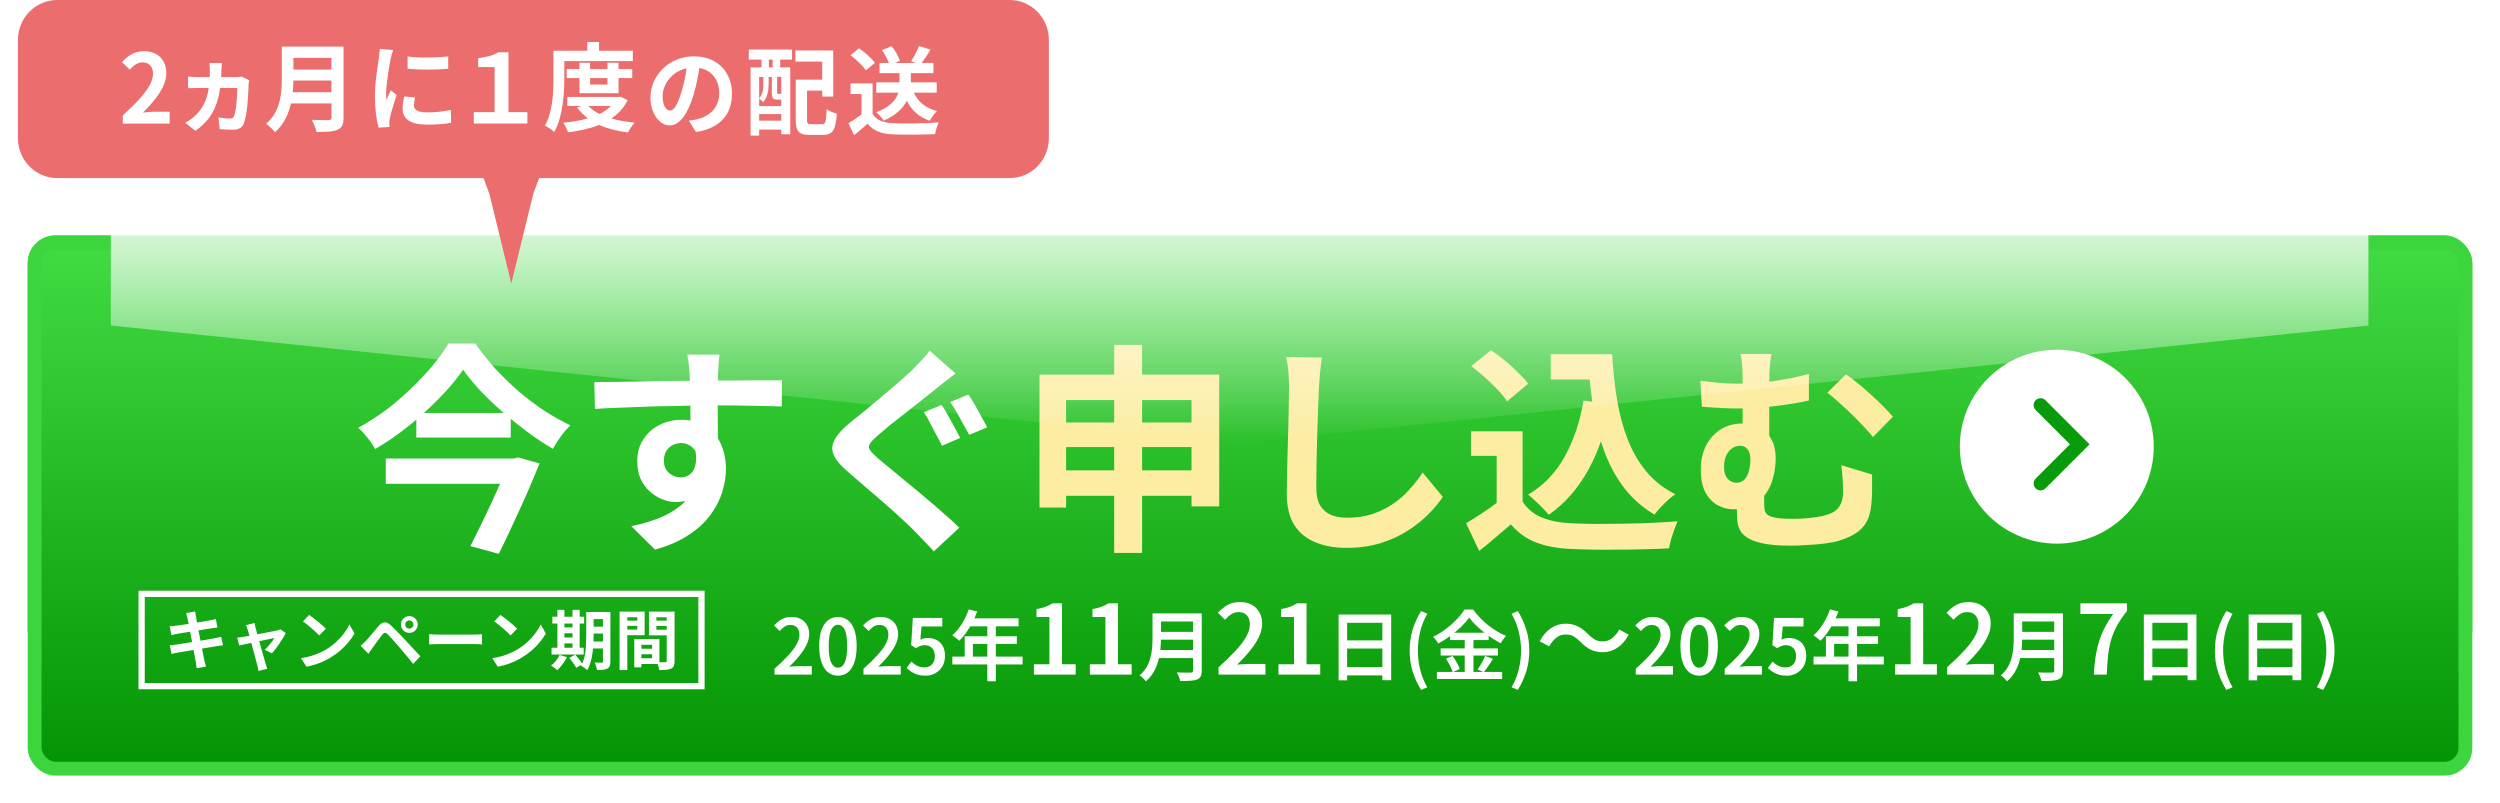
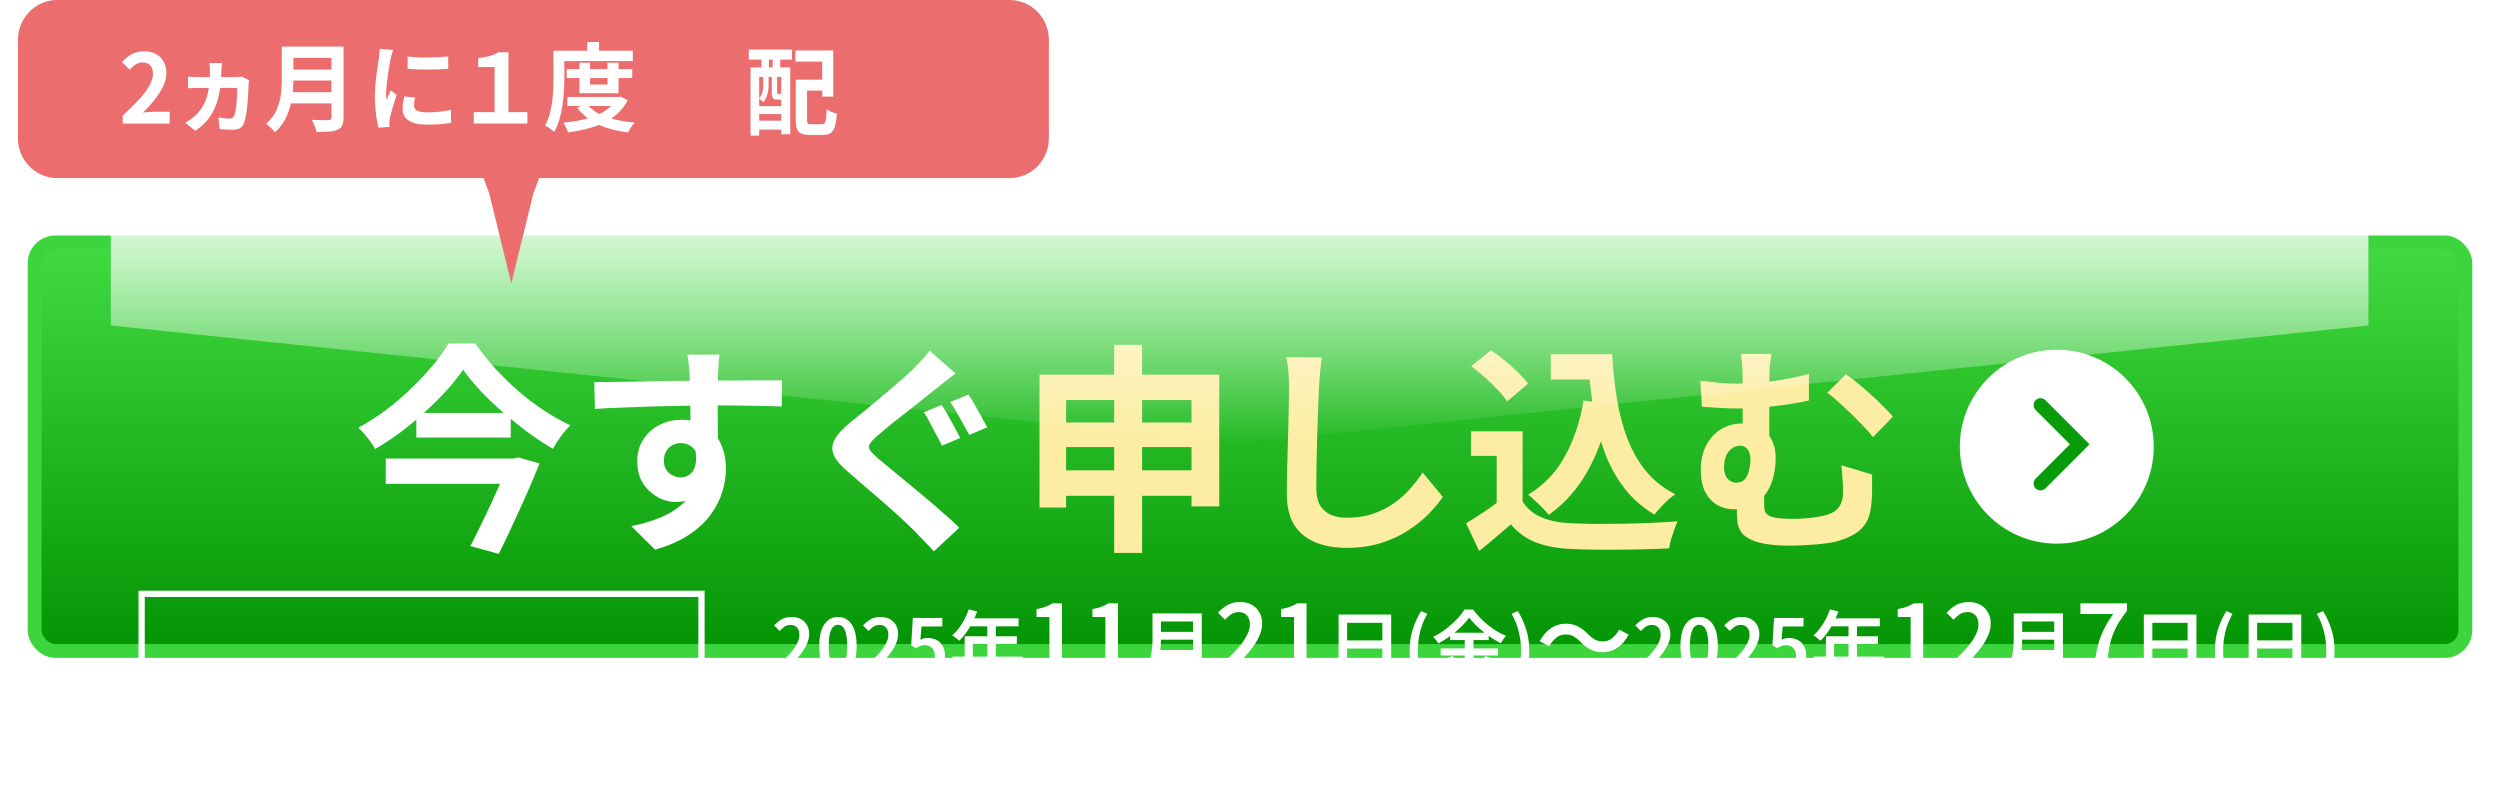
<svg xmlns="http://www.w3.org/2000/svg" width="361" height="116" viewBox="0 0 361 116" fill="none">
  <g filter="url(#filter0_d_6_31724)">
    <rect x="5" y="31" width="351" height="59" rx="3" fill="url(#paint0_linear_6_31724)" stroke="#3DD53D" stroke-width="2" />
-     <rect x="5" y="31" width="351" height="76" rx="3" fill="url(#paint1_linear_6_31724)" stroke="#3DD53D" stroke-width="2" />
    <path d="M66.872 49.384C66.211 50.344 65.421 51.336 64.504 52.36C63.587 53.363 62.573 54.376 61.464 55.4C60.376 56.403 59.213 57.373 57.976 58.312C56.76 59.229 55.491 60.072 54.168 60.84C54.019 60.541 53.805 60.2 53.528 59.816C53.251 59.432 52.952 59.059 52.632 58.696C52.333 58.333 52.035 58.024 51.736 57.768C53.101 57.021 54.435 56.168 55.736 55.208C57.037 54.227 58.253 53.181 59.384 52.072C60.536 50.963 61.571 49.864 62.488 48.776C63.405 47.667 64.163 46.611 64.76 45.608H68.632C69.507 46.845 70.467 48.051 71.512 49.224C72.579 50.376 73.699 51.464 74.872 52.488C76.067 53.512 77.293 54.44 78.552 55.272C79.832 56.104 81.101 56.819 82.36 57.416C81.869 57.885 81.411 58.419 80.984 59.016C80.557 59.613 80.173 60.211 79.832 60.808C78.595 60.083 77.357 59.261 76.12 58.344C74.904 57.427 73.709 56.467 72.536 55.464C71.384 54.44 70.317 53.416 69.336 52.392C68.376 51.347 67.555 50.344 66.872 49.384ZM60.12 55.624H73.752V59.176H60.12V55.624ZM55.704 62.216H74.232V65.864H55.704V62.216ZM73.592 62.216H74.168L74.84 62.056L77.912 62.92C77.379 64.243 76.781 65.661 76.12 67.176C75.459 68.669 74.776 70.173 74.072 71.688C73.389 73.181 72.707 74.611 72.024 75.976L67.928 74.856C68.44 73.853 68.963 72.797 69.496 71.688C70.051 70.557 70.584 69.437 71.096 68.328C71.608 67.219 72.077 66.173 72.504 65.192C72.952 64.211 73.315 63.368 73.592 62.664V62.216ZM103.896 47.208C103.875 47.379 103.843 47.656 103.8 48.04C103.779 48.403 103.757 48.776 103.736 49.16C103.715 49.523 103.693 49.789 103.672 49.96C103.651 50.387 103.64 50.963 103.64 51.688C103.64 52.392 103.64 53.181 103.64 54.056C103.64 54.931 103.64 55.816 103.64 56.712C103.661 57.587 103.672 58.419 103.672 59.208C103.693 59.976 103.704 60.616 103.704 61.128L99.704 59.784C99.704 59.379 99.704 58.845 99.704 58.184C99.704 57.501 99.704 56.765 99.704 55.976C99.704 55.165 99.693 54.365 99.672 53.576C99.672 52.787 99.661 52.072 99.64 51.432C99.619 50.792 99.597 50.312 99.576 49.992C99.533 49.331 99.48 48.755 99.416 48.264C99.352 47.752 99.299 47.4 99.256 47.208H103.896ZM85.816 51.176C86.755 51.176 87.821 51.165 89.016 51.144C90.211 51.123 91.459 51.101 92.76 51.08C94.061 51.059 95.341 51.037 96.6 51.016C97.859 50.995 99.043 50.984 100.152 50.984C101.261 50.963 102.221 50.952 103.032 50.952C103.843 50.952 104.728 50.952 105.688 50.952C106.648 50.931 107.597 50.92 108.536 50.92C109.475 50.92 110.328 50.92 111.096 50.92C111.885 50.92 112.493 50.92 112.92 50.92L112.888 54.696C111.885 54.653 110.563 54.621 108.92 54.6C107.277 54.557 105.272 54.536 102.904 54.536C101.453 54.536 99.981 54.557 98.488 54.6C96.995 54.621 95.512 54.653 94.04 54.696C92.568 54.739 91.149 54.792 89.784 54.856C88.419 54.899 87.128 54.963 85.912 55.048L85.816 51.176ZM103.128 60.648C103.128 62.397 102.915 63.848 102.488 65C102.083 66.152 101.464 67.027 100.632 67.624C99.8 68.2 98.765 68.488 97.528 68.488C96.931 68.488 96.301 68.36 95.64 68.104C95 67.848 94.403 67.475 93.848 66.984C93.293 66.493 92.845 65.885 92.504 65.16C92.184 64.435 92.024 63.581 92.024 62.6C92.024 61.384 92.312 60.339 92.888 59.464C93.464 58.568 94.232 57.875 95.192 57.384C96.173 56.872 97.251 56.616 98.424 56.616C99.832 56.616 101.005 56.936 101.944 57.576C102.904 58.195 103.619 59.037 104.088 60.104C104.579 61.171 104.824 62.376 104.824 63.72C104.824 64.765 104.653 65.853 104.312 66.984C103.971 68.115 103.405 69.224 102.616 70.312C101.848 71.379 100.803 72.349 99.48 73.224C98.179 74.099 96.547 74.813 94.584 75.368L91.16 71.976C92.525 71.699 93.795 71.336 94.968 70.888C96.141 70.44 97.165 69.875 98.04 69.192C98.936 68.509 99.629 67.667 100.12 66.664C100.632 65.661 100.888 64.456 100.888 63.048C100.888 62.024 100.632 61.256 100.12 60.744C99.629 60.232 99.032 59.976 98.328 59.976C97.923 59.976 97.528 60.072 97.144 60.264C96.76 60.456 96.451 60.744 96.216 61.128C95.981 61.512 95.864 61.981 95.864 62.536C95.864 63.261 96.109 63.848 96.6 64.296C97.112 64.723 97.688 64.936 98.328 64.936C98.84 64.936 99.288 64.776 99.672 64.456C100.077 64.136 100.344 63.603 100.472 62.856C100.6 62.109 100.493 61.107 100.152 59.848L103.128 60.648ZM135.96 54.472C136.259 54.877 136.568 55.379 136.888 55.976C137.229 56.573 137.56 57.171 137.88 57.768C138.2 58.365 138.456 58.856 138.648 59.24L136.024 60.36C135.811 59.912 135.544 59.4 135.224 58.824C134.925 58.227 134.616 57.64 134.296 57.064C133.997 56.467 133.699 55.955 133.4 55.528L135.96 54.472ZM139.832 52.968C140.109 53.352 140.419 53.843 140.76 54.44C141.101 55.037 141.432 55.635 141.752 56.232C142.072 56.808 142.339 57.299 142.552 57.704L139.96 58.792C139.704 58.344 139.416 57.832 139.096 57.256C138.797 56.68 138.477 56.104 138.136 55.528C137.816 54.952 137.507 54.461 137.208 54.056L139.832 52.968ZM137.976 49.928C137.485 50.291 136.984 50.675 136.472 51.08C135.981 51.464 135.544 51.816 135.16 52.136C134.648 52.541 134.019 53.043 133.272 53.64C132.547 54.216 131.779 54.824 130.968 55.464C130.157 56.083 129.379 56.691 128.632 57.288C127.907 57.885 127.277 58.419 126.744 58.888C126.168 59.379 125.784 59.784 125.592 60.104C125.421 60.403 125.432 60.701 125.624 61C125.837 61.299 126.232 61.704 126.808 62.216C127.299 62.621 127.907 63.123 128.632 63.72C129.357 64.317 130.157 64.979 131.032 65.704C131.907 66.408 132.792 67.144 133.688 67.912C134.584 68.659 135.448 69.405 136.28 70.152C137.133 70.877 137.88 71.56 138.52 72.2L134.84 75.624C134.392 75.112 133.923 74.611 133.432 74.12C132.963 73.629 132.493 73.139 132.024 72.648C131.533 72.157 130.904 71.56 130.136 70.856C129.368 70.131 128.525 69.373 127.608 68.584C126.712 67.795 125.805 67.016 124.888 66.248C123.992 65.459 123.181 64.755 122.456 64.136C121.389 63.24 120.696 62.419 120.376 61.672C120.077 60.925 120.131 60.189 120.536 59.464C120.941 58.717 121.677 57.907 122.744 57.032C123.363 56.541 124.077 55.965 124.888 55.304C125.699 54.621 126.531 53.928 127.384 53.224C128.237 52.499 129.048 51.805 129.816 51.144C130.605 50.461 131.267 49.864 131.8 49.352C132.248 48.883 132.707 48.403 133.176 47.912C133.645 47.421 133.997 46.995 134.232 46.632L137.976 49.928Z" fill="white" />
    <path d="M150.104 50.088H176.056V69.128H172.056V53.768H153.944V69.288H150.104V50.088ZM152.632 57H173.944V60.552H152.632V57ZM152.6 63.912H174.008V67.592H152.6V63.912ZM160.888 45.8H164.92V75.848H160.888V45.8ZM190.872 47.624C190.787 48.285 190.701 49 190.616 49.768C190.552 50.536 190.499 51.24 190.456 51.88C190.435 52.755 190.392 53.821 190.328 55.08C190.285 56.317 190.243 57.619 190.2 58.984C190.179 60.349 190.147 61.693 190.104 63.016C190.083 64.339 190.072 65.491 190.072 66.472C190.072 67.539 190.264 68.392 190.648 69.032C191.053 69.651 191.587 70.099 192.248 70.376C192.909 70.632 193.656 70.76 194.488 70.76C195.811 70.76 197.016 70.589 198.104 70.248C199.192 69.885 200.184 69.405 201.08 68.808C201.976 68.211 202.776 67.517 203.48 66.728C204.205 65.939 204.856 65.107 205.432 64.232L208.344 67.752C207.832 68.52 207.16 69.331 206.328 70.184C205.496 71.037 204.504 71.837 203.352 72.584C202.221 73.331 200.909 73.939 199.416 74.408C197.923 74.877 196.269 75.112 194.456 75.112C192.707 75.112 191.181 74.835 189.88 74.28C188.6 73.747 187.597 72.915 186.872 71.784C186.168 70.632 185.816 69.149 185.816 67.336C185.816 66.461 185.827 65.469 185.848 64.36C185.869 63.229 185.901 62.056 185.944 60.84C185.987 59.624 186.019 58.44 186.04 57.288C186.061 56.115 186.083 55.059 186.104 54.12C186.125 53.181 186.136 52.435 186.136 51.88C186.136 51.112 186.104 50.365 186.04 49.64C185.976 48.893 185.869 48.2 185.72 47.56L190.872 47.624ZM223.928 47.144H230.712V50.792H223.928V47.144ZM228.76 47.144H232.792C232.92 49.427 233.155 51.603 233.496 53.672C233.837 55.741 234.349 57.661 235.032 59.432C235.715 61.181 236.611 62.728 237.72 64.072C238.829 65.416 240.227 66.515 241.912 67.368C241.592 67.581 241.24 67.859 240.856 68.2C240.493 68.541 240.131 68.904 239.768 69.288C239.427 69.651 239.139 69.992 238.904 70.312C237.197 69.288 235.768 68.04 234.616 66.568C233.464 65.075 232.525 63.4 231.8 61.544C231.096 59.688 230.552 57.693 230.168 55.56C229.805 53.427 229.549 51.197 229.4 48.872H228.76V47.144ZM228.664 53.832L232.6 54.376C231.917 57.981 230.84 61.128 229.368 63.816C227.896 66.504 225.987 68.68 223.64 70.344C223.448 70.088 223.171 69.779 222.808 69.416C222.467 69.053 222.093 68.691 221.688 68.328C221.304 67.944 220.963 67.645 220.664 67.432C222.904 66.088 224.664 64.253 225.944 61.928C227.245 59.603 228.152 56.904 228.664 53.832ZM219.864 58.28V70.088H216.12V61.832H212.408V58.28H219.864ZM219.864 68.424C220.525 69.469 221.453 70.237 222.648 70.728C223.843 71.219 225.272 71.496 226.936 71.56C227.875 71.603 228.984 71.635 230.264 71.656C231.565 71.656 232.931 71.645 234.36 71.624C235.789 71.603 237.187 71.56 238.552 71.496C239.939 71.432 241.165 71.357 242.232 71.272C242.104 71.571 241.955 71.955 241.784 72.424C241.613 72.893 241.453 73.373 241.304 73.864C241.176 74.355 241.08 74.792 241.016 75.176C240.056 75.24 238.957 75.283 237.72 75.304C236.483 75.347 235.213 75.368 233.912 75.368C232.611 75.389 231.352 75.389 230.136 75.368C228.92 75.347 227.832 75.315 226.872 75.272C224.909 75.187 223.235 74.877 221.848 74.344C220.461 73.832 219.235 72.957 218.168 71.72C217.464 72.317 216.739 72.936 215.992 73.576C215.267 74.216 214.467 74.877 213.592 75.56L211.704 71.56C212.451 71.112 213.229 70.621 214.04 70.088C214.851 69.555 215.629 69 216.376 68.424H219.864ZM212.44 48.872L215.288 46.568C215.949 46.995 216.621 47.496 217.304 48.072C217.987 48.627 218.627 49.203 219.224 49.8C219.821 50.376 220.301 50.909 220.664 51.4L217.624 53.96C217.304 53.448 216.856 52.893 216.28 52.296C215.725 51.699 215.107 51.101 214.424 50.504C213.741 49.885 213.08 49.341 212.44 48.872ZM255.8 47.112C255.715 47.581 255.64 48.136 255.576 48.776C255.512 49.395 255.48 50.184 255.48 51.144C255.48 51.528 255.48 52.147 255.48 53C255.48 53.832 255.48 54.749 255.48 55.752C255.48 56.733 255.48 57.693 255.48 58.632C255.48 59.549 255.48 60.275 255.48 60.808L251.64 59.304C251.64 58.749 251.64 58.099 251.64 57.352C251.64 56.605 251.64 55.837 251.64 55.048C251.64 54.237 251.64 53.491 251.64 52.808C251.64 52.104 251.64 51.549 251.64 51.144C251.64 50.141 251.619 49.341 251.576 48.744C251.533 48.125 251.448 47.581 251.32 47.112H255.8ZM266.552 50.056C267.043 50.376 267.597 50.792 268.216 51.304C268.856 51.816 269.496 52.371 270.136 52.968C270.797 53.544 271.405 54.12 271.96 54.696C272.515 55.251 272.973 55.741 273.336 56.168L270.456 59.112C269.88 58.387 269.187 57.619 268.376 56.808C267.587 55.997 266.787 55.229 265.976 54.504C265.187 53.757 264.483 53.16 263.864 52.712L266.552 50.056ZM245.528 50.984C246.403 51.091 247.288 51.187 248.184 51.272C249.101 51.357 249.933 51.4 250.68 51.4C252.28 51.4 253.976 51.293 255.768 51.08C257.56 50.845 259.373 50.483 261.208 49.992V53.832C259.971 54.109 258.701 54.333 257.4 54.504C256.12 54.675 254.915 54.803 253.784 54.888C252.675 54.952 251.736 54.984 250.968 54.984C250.285 54.984 249.507 54.963 248.632 54.92C247.757 54.877 246.797 54.813 245.752 54.728L245.528 50.984ZM254.776 65.832C254.776 66.045 254.765 66.333 254.744 66.696C254.744 67.037 254.744 67.4 254.744 67.784C254.744 68.168 254.744 68.52 254.744 68.84C254.744 69.181 254.776 69.491 254.84 69.768C254.925 70.024 255.096 70.237 255.352 70.408C255.629 70.579 256.045 70.707 256.6 70.792C257.176 70.877 257.933 70.92 258.872 70.92C259.427 70.92 260.003 70.899 260.6 70.856C261.197 70.813 261.773 70.749 262.328 70.664C262.904 70.579 263.384 70.472 263.768 70.344C264.6 70.109 265.197 69.725 265.56 69.192C265.944 68.637 266.136 67.955 266.136 67.144C266.136 66.504 266.115 65.875 266.072 65.256C266.051 64.616 265.987 63.923 265.88 63.176L270.328 64.52C270.328 65.075 270.328 65.555 270.328 65.96C270.328 66.344 270.328 66.717 270.328 67.08C270.328 67.421 270.307 67.816 270.264 68.264C270.221 69.224 270.061 70.077 269.784 70.824C269.507 71.549 269.037 72.179 268.376 72.712C267.715 73.245 266.765 73.704 265.528 74.088C265.059 74.237 264.408 74.365 263.576 74.472C262.765 74.579 261.912 74.653 261.016 74.696C260.141 74.76 259.331 74.792 258.584 74.792C257.091 74.792 255.864 74.707 254.904 74.536C253.944 74.365 253.176 74.12 252.6 73.8C252.045 73.501 251.64 73.16 251.384 72.776C251.149 72.371 250.989 71.955 250.904 71.528C250.84 71.08 250.808 70.632 250.808 70.184C250.808 69.629 250.808 69.075 250.808 68.52C250.829 67.944 250.851 67.432 250.872 66.984L254.776 65.832ZM256.408 62.152C256.408 63.091 256.291 64.008 256.056 64.904C255.843 65.779 255.491 66.568 255 67.272C254.509 67.955 253.88 68.509 253.112 68.936C252.344 69.341 251.405 69.544 250.296 69.544C249.528 69.544 248.781 69.352 248.056 68.968C247.331 68.563 246.733 67.944 246.264 67.112C245.816 66.259 245.592 65.149 245.592 63.784C245.592 62.525 245.837 61.395 246.328 60.392C246.84 59.389 247.544 58.6 248.44 58.024C249.336 57.448 250.36 57.16 251.512 57.16C253.155 57.16 254.381 57.629 255.192 58.568C256.003 59.485 256.408 60.68 256.408 62.152ZM250.712 65.704C251.203 65.704 251.597 65.555 251.896 65.256C252.195 64.936 252.408 64.52 252.536 64.008C252.685 63.475 252.76 62.92 252.76 62.344C252.76 61.704 252.621 61.213 252.344 60.872C252.067 60.531 251.704 60.36 251.256 60.36C250.851 60.36 250.467 60.488 250.104 60.744C249.741 61 249.453 61.363 249.24 61.832C249.048 62.301 248.952 62.856 248.952 63.496C248.952 64.2 249.123 64.744 249.464 65.128C249.827 65.512 250.243 65.704 250.712 65.704Z" fill="#FCEDA2" />
    <circle cx="297" cy="60.5" r="14" fill="white" />
    <path d="M294.656 54.5L300.313 60.157L294.656 65.814" stroke="#099B09" stroke-width="2" stroke-linecap="round" />
  </g>
  <path d="M16 33H342V47L179 64L16 47V33Z" fill="url(#paint2_linear_6_31724)" />
  <rect x="20.451" y="85.75" width="80.843" height="13.328" stroke="white" stroke-width="0.902" />
-   <path d="M27.06 89.229C27.035 89.091 27.004 88.966 26.967 88.854C26.935 88.742 26.904 88.629 26.873 88.517L28.193 88.302C28.206 88.395 28.218 88.514 28.231 88.657C28.249 88.795 28.271 88.92 28.296 89.032C28.309 89.119 28.337 89.282 28.381 89.519C28.424 89.756 28.477 90.043 28.54 90.38C28.602 90.717 28.671 91.082 28.746 91.476C28.827 91.863 28.905 92.256 28.98 92.656C29.055 93.049 29.126 93.423 29.195 93.779C29.27 94.135 29.332 94.45 29.382 94.725C29.439 95 29.479 95.202 29.504 95.334C29.535 95.471 29.573 95.621 29.616 95.783C29.66 95.945 29.704 96.101 29.747 96.251L28.39 96.495C28.365 96.32 28.346 96.151 28.334 95.989C28.321 95.833 28.299 95.686 28.268 95.549C28.243 95.424 28.206 95.234 28.156 94.978C28.112 94.716 28.056 94.41 27.987 94.06C27.925 93.71 27.856 93.339 27.781 92.946C27.706 92.553 27.631 92.159 27.556 91.766C27.482 91.373 27.41 91.004 27.341 90.661C27.279 90.318 27.223 90.021 27.173 89.772C27.123 89.516 27.085 89.335 27.06 89.229ZM24.504 90.418C24.654 90.412 24.8 90.405 24.944 90.399C25.088 90.386 25.231 90.371 25.375 90.352C25.512 90.334 25.706 90.308 25.955 90.277C26.205 90.24 26.492 90.199 26.817 90.156C27.141 90.106 27.475 90.053 27.819 89.996C28.168 89.94 28.505 89.887 28.83 89.837C29.154 89.781 29.442 89.731 29.691 89.687C29.947 89.644 30.147 89.609 30.291 89.584C30.44 89.553 30.596 89.522 30.759 89.491C30.921 89.453 31.058 89.419 31.171 89.388L31.395 90.614C31.296 90.621 31.161 90.636 30.993 90.661C30.824 90.686 30.671 90.708 30.534 90.727C30.366 90.752 30.144 90.786 29.869 90.83C29.601 90.873 29.301 90.923 28.97 90.98C28.64 91.029 28.302 91.082 27.959 91.139C27.616 91.189 27.288 91.242 26.976 91.298C26.664 91.348 26.389 91.391 26.152 91.429C25.915 91.466 25.737 91.495 25.618 91.513C25.468 91.544 25.328 91.576 25.197 91.607C25.066 91.632 24.919 91.666 24.757 91.71L24.504 90.418ZM24.513 93.171C24.638 93.164 24.794 93.152 24.982 93.133C25.175 93.108 25.344 93.086 25.487 93.068C25.656 93.043 25.881 93.008 26.161 92.965C26.442 92.921 26.758 92.871 27.107 92.815C27.463 92.759 27.828 92.702 28.203 92.646C28.577 92.584 28.942 92.521 29.298 92.459C29.654 92.397 29.979 92.34 30.272 92.29C30.565 92.24 30.802 92.2 30.983 92.169C31.165 92.131 31.336 92.094 31.498 92.056C31.667 92.019 31.814 91.981 31.939 91.944L32.191 93.18C32.067 93.186 31.914 93.205 31.733 93.236C31.558 93.261 31.38 93.289 31.199 93.32C30.999 93.352 30.749 93.392 30.45 93.442C30.15 93.492 29.819 93.548 29.457 93.611C29.102 93.667 28.736 93.726 28.362 93.789C27.987 93.845 27.628 93.904 27.285 93.966C26.942 94.023 26.633 94.073 26.358 94.116C26.083 94.16 25.868 94.197 25.712 94.229C25.512 94.266 25.331 94.3 25.169 94.332C25.013 94.363 24.882 94.394 24.776 94.425L24.513 93.171ZM36.761 89.968C36.779 90.074 36.801 90.19 36.826 90.315C36.858 90.433 36.886 90.555 36.911 90.68C36.967 90.861 37.032 91.095 37.107 91.382C37.188 91.669 37.276 91.984 37.369 92.328C37.463 92.671 37.557 93.021 37.65 93.377C37.75 93.726 37.847 94.063 37.941 94.388C38.034 94.706 38.115 94.99 38.184 95.24C38.253 95.483 38.306 95.671 38.343 95.802C38.368 95.852 38.393 95.927 38.418 96.026C38.443 96.126 38.471 96.226 38.502 96.326C38.54 96.426 38.571 96.507 38.596 96.57L37.323 96.888C37.304 96.757 37.282 96.619 37.257 96.476C37.232 96.332 37.198 96.195 37.154 96.064C37.117 95.927 37.063 95.73 36.995 95.474C36.926 95.212 36.848 94.915 36.761 94.585C36.673 94.254 36.58 93.91 36.48 93.555C36.386 93.199 36.296 92.852 36.208 92.515C36.121 92.172 36.037 91.863 35.956 91.588C35.881 91.307 35.818 91.089 35.768 90.933C35.737 90.808 35.696 90.689 35.647 90.577C35.603 90.465 35.556 90.362 35.506 90.268L36.761 89.968ZM41.255 91.41C41.162 91.616 41.034 91.85 40.871 92.112C40.715 92.375 40.544 92.643 40.356 92.918C40.169 93.192 39.982 93.455 39.794 93.704C39.607 93.948 39.429 94.16 39.261 94.341L38.231 93.826C38.393 93.682 38.565 93.508 38.746 93.302C38.927 93.096 39.095 92.89 39.251 92.684C39.414 92.471 39.532 92.29 39.607 92.141C39.539 92.153 39.407 92.178 39.214 92.216C39.027 92.253 38.799 92.3 38.53 92.356C38.262 92.412 37.969 92.475 37.65 92.543C37.338 92.606 37.023 92.671 36.705 92.74C36.386 92.808 36.084 92.874 35.796 92.936C35.509 92.993 35.256 93.046 35.038 93.096C34.819 93.139 34.654 93.174 34.542 93.199L34.251 92.075C34.401 92.063 34.545 92.047 34.682 92.028C34.819 92.01 34.963 91.988 35.113 91.963C35.188 91.95 35.319 91.928 35.506 91.897C35.7 91.866 35.927 91.825 36.19 91.775C36.458 91.725 36.745 91.672 37.051 91.616C37.357 91.554 37.666 91.495 37.978 91.438C38.29 91.376 38.584 91.32 38.858 91.27C39.133 91.214 39.373 91.167 39.579 91.129C39.785 91.086 39.935 91.051 40.029 91.026C40.11 91.014 40.194 90.995 40.281 90.97C40.369 90.939 40.444 90.908 40.506 90.876L41.255 91.41ZM44.635 88.798C44.798 88.91 44.988 89.047 45.207 89.21C45.425 89.372 45.65 89.55 45.881 89.744C46.118 89.931 46.34 90.115 46.545 90.296C46.752 90.477 46.92 90.639 47.051 90.783L46.096 91.757C45.977 91.626 45.821 91.47 45.628 91.288C45.434 91.108 45.225 90.92 45.001 90.727C44.776 90.533 44.554 90.349 44.336 90.174C44.117 89.999 43.924 89.853 43.755 89.734L44.635 88.798ZM43.465 95.034C43.952 94.965 44.411 94.868 44.841 94.744C45.272 94.619 45.672 94.475 46.04 94.313C46.408 94.151 46.745 93.982 47.051 93.807C47.582 93.489 48.069 93.127 48.512 92.721C48.955 92.315 49.342 91.894 49.673 91.457C50.004 91.014 50.266 90.583 50.459 90.165L51.19 91.485C50.953 91.903 50.659 92.322 50.31 92.74C49.966 93.158 49.576 93.558 49.139 93.938C48.702 94.313 48.231 94.65 47.725 94.95C47.407 95.143 47.064 95.327 46.695 95.502C46.327 95.671 45.937 95.82 45.525 95.951C45.119 96.089 44.695 96.195 44.252 96.27L43.465 95.034ZM58.512 90.184C58.512 90.346 58.568 90.486 58.681 90.605C58.799 90.717 58.94 90.773 59.102 90.773C59.27 90.773 59.411 90.717 59.523 90.605C59.642 90.486 59.701 90.346 59.701 90.184C59.701 90.015 59.642 89.875 59.523 89.762C59.411 89.644 59.27 89.584 59.102 89.584C58.94 89.584 58.799 89.644 58.681 89.762C58.568 89.875 58.512 90.015 58.512 90.184ZM57.894 90.184C57.894 89.953 57.947 89.747 58.053 89.566C58.166 89.385 58.312 89.241 58.493 89.135C58.674 89.023 58.877 88.966 59.102 88.966C59.333 88.966 59.539 89.023 59.72 89.135C59.901 89.241 60.044 89.385 60.151 89.566C60.263 89.747 60.319 89.953 60.319 90.184C60.319 90.402 60.263 90.605 60.151 90.792C60.044 90.973 59.901 91.12 59.72 91.232C59.539 91.338 59.333 91.391 59.102 91.391C58.877 91.391 58.674 91.338 58.493 91.232C58.312 91.12 58.166 90.973 58.053 90.792C57.947 90.605 57.894 90.402 57.894 90.184ZM52.07 93.246C52.214 93.127 52.342 93.014 52.454 92.908C52.566 92.802 52.697 92.677 52.847 92.534C52.953 92.421 53.075 92.287 53.212 92.131C53.35 91.975 53.496 91.8 53.652 91.607C53.815 91.413 53.98 91.217 54.149 91.017C54.317 90.811 54.483 90.611 54.645 90.418C54.92 90.087 55.204 89.906 55.497 89.875C55.79 89.837 56.118 89.993 56.48 90.343C56.692 90.536 56.908 90.746 57.126 90.97C57.351 91.195 57.569 91.42 57.782 91.644C58 91.869 58.203 92.084 58.39 92.29C58.602 92.509 58.84 92.762 59.102 93.049C59.37 93.336 59.642 93.629 59.916 93.929C60.197 94.229 60.456 94.506 60.694 94.762L59.664 95.867C59.458 95.605 59.236 95.33 58.999 95.043C58.762 94.756 58.531 94.478 58.306 94.21C58.081 93.935 57.875 93.692 57.688 93.48C57.557 93.317 57.407 93.146 57.239 92.965C57.076 92.777 56.914 92.593 56.752 92.412C56.589 92.231 56.44 92.069 56.302 91.925C56.165 91.782 56.056 91.666 55.974 91.579C55.819 91.429 55.684 91.36 55.572 91.373C55.466 91.379 55.344 91.466 55.207 91.635C55.119 91.754 55.013 91.894 54.888 92.056C54.764 92.219 54.636 92.39 54.505 92.571C54.373 92.752 54.245 92.927 54.121 93.096C54.002 93.264 53.896 93.411 53.802 93.536C53.696 93.686 53.59 93.838 53.484 93.995C53.378 94.144 53.281 94.282 53.194 94.407L52.07 93.246ZM61.967 91.579C62.08 91.585 62.223 91.594 62.398 91.607C62.573 91.613 62.754 91.619 62.941 91.626C63.134 91.632 63.312 91.635 63.475 91.635C63.631 91.635 63.824 91.635 64.055 91.635C64.286 91.635 64.536 91.635 64.804 91.635C65.079 91.635 65.36 91.635 65.647 91.635C65.94 91.635 66.231 91.635 66.518 91.635C66.805 91.635 67.076 91.635 67.332 91.635C67.588 91.635 67.816 91.635 68.016 91.635C68.222 91.635 68.384 91.635 68.503 91.635C68.721 91.635 68.927 91.629 69.121 91.616C69.314 91.597 69.474 91.585 69.598 91.579V93.049C69.492 93.043 69.333 93.033 69.121 93.021C68.909 93.008 68.703 93.002 68.503 93.002C68.384 93.002 68.222 93.002 68.016 93.002C67.81 93.002 67.579 93.002 67.323 93.002C67.067 93.002 66.796 93.002 66.508 93.002C66.228 93.002 65.94 93.002 65.647 93.002C65.353 93.002 65.07 93.002 64.795 93.002C64.526 93.002 64.277 93.002 64.046 93.002C63.821 93.002 63.631 93.002 63.475 93.002C63.206 93.002 62.931 93.008 62.651 93.021C62.37 93.027 62.142 93.036 61.967 93.049V91.579ZM72.259 88.798C72.422 88.91 72.612 89.047 72.831 89.21C73.049 89.372 73.274 89.55 73.505 89.744C73.742 89.931 73.963 90.115 74.169 90.296C74.376 90.477 74.544 90.639 74.675 90.783L73.72 91.757C73.601 91.626 73.445 91.47 73.252 91.288C73.058 91.108 72.849 90.92 72.624 90.727C72.4 90.533 72.178 90.349 71.96 90.174C71.741 89.999 71.548 89.853 71.379 89.734L72.259 88.798ZM71.089 95.034C71.576 94.965 72.035 94.868 72.465 94.744C72.896 94.619 73.296 94.475 73.664 94.313C74.032 94.151 74.369 93.982 74.675 93.807C75.206 93.489 75.693 93.127 76.136 92.721C76.579 92.315 76.966 91.894 77.297 91.457C77.628 91.014 77.89 90.583 78.083 90.165L78.814 91.485C78.576 91.903 78.283 92.322 77.934 92.74C77.59 93.158 77.2 93.558 76.763 93.938C76.326 94.313 75.855 94.65 75.349 94.95C75.031 95.143 74.688 95.327 74.319 95.502C73.951 95.671 73.561 95.82 73.149 95.951C72.743 96.089 72.319 96.195 71.875 96.27L71.089 95.034ZM85.125 88.376H87.54V89.397H85.125V88.376ZM85.125 90.493H87.54V91.485H85.125V90.493ZM85.115 92.637H87.55V93.639H85.115V92.637ZM87.063 88.376H88.14V95.511C88.14 95.786 88.109 96.001 88.046 96.157C87.984 96.32 87.871 96.448 87.709 96.541C87.547 96.629 87.341 96.685 87.091 96.71C86.848 96.735 86.551 96.744 86.201 96.738C86.183 96.588 86.142 96.407 86.08 96.195C86.017 95.989 85.952 95.814 85.883 95.671C86.083 95.683 86.279 95.689 86.473 95.689C86.673 95.689 86.807 95.689 86.876 95.689C86.944 95.689 86.991 95.677 87.016 95.652C87.047 95.621 87.063 95.571 87.063 95.502V88.376ZM84.656 88.376H85.715V91.822C85.715 92.191 85.702 92.593 85.677 93.03C85.658 93.467 85.615 93.91 85.546 94.36C85.484 94.803 85.393 95.234 85.275 95.652C85.156 96.07 84.994 96.445 84.788 96.775C84.731 96.707 84.647 96.629 84.535 96.541C84.422 96.46 84.31 96.382 84.198 96.307C84.085 96.232 83.986 96.176 83.898 96.139C84.135 95.733 84.307 95.281 84.413 94.781C84.519 94.282 84.585 93.776 84.61 93.264C84.641 92.746 84.656 92.265 84.656 91.822V88.376ZM79.759 89.06H84.347V90.043H79.759V89.06ZM80.977 90.596H83.215V91.448H80.977V90.596ZM80.977 92.047H83.215V92.908H80.977V92.047ZM79.647 93.536H84.282V94.519H79.647V93.536ZM80.49 88.067H81.501V93.892H80.49V88.067ZM82.671 88.067H83.701V93.892H82.671V88.067ZM80.808 94.585L81.876 94.893C81.701 95.237 81.485 95.577 81.23 95.914C80.974 96.257 80.721 96.544 80.471 96.775C80.409 96.707 80.321 96.632 80.209 96.551C80.103 96.47 79.99 96.388 79.872 96.307C79.759 96.226 79.66 96.161 79.572 96.111C79.822 95.923 80.056 95.692 80.274 95.418C80.499 95.143 80.677 94.865 80.808 94.585ZM82.203 95.006L83.055 94.538C83.18 94.669 83.308 94.819 83.439 94.987C83.577 95.149 83.705 95.312 83.823 95.474C83.948 95.63 84.048 95.774 84.123 95.905L83.215 96.429C83.152 96.304 83.062 96.157 82.943 95.989C82.831 95.827 82.709 95.658 82.578 95.483C82.447 95.309 82.322 95.149 82.203 95.006ZM92.129 93.676H94.685V94.472H92.129V93.676ZM92.063 92.281H95.219V95.886H92.063V95.053H94.16V93.114H92.063V92.281ZM91.595 92.281H92.615V96.364H91.595V92.281ZM90.031 89.622H92.372V90.38H90.031V89.622ZM94.376 89.622H96.735V90.38H94.376V89.622ZM96.276 88.32H97.409V95.427C97.409 95.727 97.375 95.964 97.306 96.139C97.238 96.314 97.11 96.448 96.923 96.541C96.729 96.635 96.492 96.694 96.211 96.719C95.936 96.744 95.596 96.757 95.19 96.757C95.178 96.644 95.153 96.52 95.115 96.382C95.078 96.245 95.034 96.105 94.984 95.961C94.934 95.823 94.881 95.705 94.825 95.605C94.994 95.618 95.159 95.627 95.322 95.633C95.49 95.633 95.64 95.633 95.771 95.633C95.908 95.627 96.002 95.624 96.052 95.624C96.139 95.624 96.198 95.608 96.23 95.577C96.261 95.546 96.276 95.49 96.276 95.408V88.32ZM90.115 88.32H93.084V91.719H90.115V90.914H92.025V89.135H90.115V88.32ZM96.876 88.32V89.135H94.778V90.933H96.876V91.738H93.711V88.32H96.876ZM89.469 88.32H90.584V96.757H89.469V88.32Z" fill="white" />
  <path d="M111.842 97.414V96.573C112.617 95.879 113.27 95.244 113.802 94.668C114.34 94.085 114.746 93.547 115.019 93.052C115.3 92.55 115.44 92.082 115.44 91.646C115.44 91.366 115.388 91.122 115.285 90.915C115.189 90.701 115.045 90.535 114.853 90.417C114.661 90.299 114.422 90.24 114.134 90.24C113.824 90.24 113.54 90.325 113.281 90.495C113.03 90.665 112.798 90.871 112.584 91.115L111.776 90.318C112.137 89.927 112.514 89.624 112.905 89.41C113.303 89.196 113.776 89.089 114.322 89.089C114.831 89.089 115.274 89.192 115.65 89.399C116.027 89.605 116.318 89.893 116.525 90.262C116.739 90.631 116.846 91.067 116.846 91.569C116.846 92.078 116.717 92.594 116.459 93.119C116.208 93.643 115.865 94.17 115.429 94.702C115.001 95.226 114.518 95.75 113.979 96.274C114.193 96.252 114.422 96.233 114.665 96.218C114.909 96.196 115.126 96.185 115.318 96.185H117.223V97.414H111.842ZM120.999 97.569C120.46 97.569 119.987 97.41 119.582 97.093C119.176 96.776 118.858 96.3 118.629 95.665C118.408 95.03 118.297 94.24 118.297 93.296C118.297 92.351 118.408 91.569 118.629 90.949C118.858 90.329 119.176 89.864 119.582 89.554C119.987 89.244 120.46 89.089 120.999 89.089C121.552 89.089 122.028 89.244 122.427 89.554C122.833 89.864 123.146 90.329 123.368 90.949C123.589 91.569 123.7 92.351 123.7 93.296C123.7 94.24 123.589 95.03 123.368 95.665C123.146 96.3 122.833 96.776 122.427 97.093C122.028 97.41 121.552 97.569 120.999 97.569ZM120.999 96.418C121.257 96.418 121.486 96.318 121.685 96.119C121.884 95.919 122.039 95.595 122.15 95.144C122.268 94.687 122.327 94.071 122.327 93.296C122.327 92.521 122.268 91.908 122.15 91.458C122.039 91.008 121.884 90.69 121.685 90.506C121.486 90.314 121.257 90.218 120.999 90.218C120.748 90.218 120.523 90.314 120.323 90.506C120.124 90.69 119.965 91.008 119.847 91.458C119.729 91.908 119.67 92.521 119.67 93.296C119.67 94.071 119.729 94.687 119.847 95.144C119.965 95.595 120.124 95.919 120.323 96.119C120.523 96.318 120.748 96.418 120.999 96.418ZM124.686 97.414V96.573C125.461 95.879 126.114 95.244 126.646 94.668C127.184 94.085 127.59 93.547 127.863 93.052C128.144 92.55 128.284 92.082 128.284 91.646C128.284 91.366 128.232 91.122 128.129 90.915C128.033 90.701 127.889 90.535 127.697 90.417C127.505 90.299 127.266 90.24 126.978 90.24C126.668 90.24 126.384 90.325 126.125 90.495C125.874 90.665 125.642 90.871 125.428 91.115L124.62 90.318C124.981 89.927 125.358 89.624 125.749 89.41C126.147 89.196 126.62 89.089 127.166 89.089C127.675 89.089 128.118 89.192 128.494 89.399C128.871 89.605 129.162 89.893 129.369 90.262C129.583 90.631 129.69 91.067 129.69 91.569C129.69 92.078 129.561 92.594 129.303 93.119C129.052 93.643 128.708 94.17 128.273 94.702C127.845 95.226 127.362 95.75 126.823 96.274C127.037 96.252 127.266 96.233 127.509 96.218C127.753 96.196 127.97 96.185 128.162 96.185H130.067V97.414H124.686ZM133.643 97.569C133.215 97.569 132.831 97.517 132.492 97.414C132.16 97.311 131.865 97.174 131.606 97.004C131.355 96.835 131.126 96.654 130.92 96.462L131.606 95.532C131.761 95.68 131.931 95.82 132.115 95.953C132.3 96.078 132.503 96.181 132.724 96.263C132.953 96.337 133.2 96.373 133.466 96.373C133.761 96.373 134.023 96.311 134.252 96.185C134.481 96.06 134.662 95.875 134.795 95.632C134.927 95.388 134.994 95.097 134.994 94.757C134.994 94.248 134.857 93.857 134.584 93.584C134.319 93.303 133.968 93.163 133.533 93.163C133.282 93.163 133.068 93.2 132.89 93.274C132.713 93.34 132.503 93.451 132.259 93.606L131.573 93.163L131.817 89.233H136.068V90.462H133.068L132.902 92.377C133.064 92.296 133.226 92.233 133.389 92.189C133.558 92.144 133.747 92.122 133.953 92.122C134.411 92.122 134.828 92.214 135.204 92.399C135.588 92.584 135.891 92.868 136.112 93.251C136.341 93.628 136.455 94.115 136.455 94.713C136.455 95.318 136.322 95.835 136.057 96.263C135.791 96.683 135.444 97.008 135.016 97.237C134.595 97.458 134.138 97.569 133.643 97.569ZM139.888 87.993L141.106 88.303C140.907 88.849 140.67 89.384 140.397 89.908C140.124 90.425 139.829 90.908 139.512 91.358C139.194 91.801 138.87 92.189 138.537 92.521C138.456 92.454 138.353 92.373 138.227 92.277C138.102 92.174 137.977 92.074 137.851 91.978C137.726 91.882 137.611 91.805 137.508 91.746C137.847 91.451 138.165 91.107 138.46 90.716C138.763 90.318 139.036 89.886 139.279 89.421C139.523 88.956 139.726 88.48 139.888 87.993ZM140.01 89.288H147.084V90.439H139.445L140.01 89.288ZM139.301 91.879H146.83V92.986H140.486V95.388H139.301V91.879ZM137.519 94.812H147.66V95.953H137.519V94.812ZM142.567 89.886H143.796V98.377H142.567V89.886ZM149.295 97.414V95.923H151.538V89.097H149.671V87.954C150.173 87.862 150.605 87.75 150.967 87.62C151.338 87.481 151.677 87.314 151.984 87.119H153.349V95.923H155.327V97.414H149.295ZM157.377 97.414V95.923H159.62V89.097H157.753V87.954C158.254 87.862 158.686 87.75 159.048 87.62C159.42 87.481 159.759 87.314 160.065 87.119H161.431V95.923H163.409V97.414H157.377ZM167.221 88.579H172.823V89.742H167.221V88.579ZM167.233 91.237H172.879V92.366H167.233V91.237ZM167.166 93.86H172.801V95.023H167.166V93.86ZM166.424 88.579H167.642V92.177C167.642 92.657 167.616 93.174 167.565 93.728C167.513 94.274 167.413 94.831 167.266 95.399C167.118 95.96 166.897 96.499 166.602 97.016C166.314 97.525 165.934 97.979 165.461 98.377C165.402 98.296 165.317 98.196 165.207 98.078C165.096 97.968 164.981 97.861 164.863 97.757C164.745 97.654 164.642 97.576 164.553 97.525C164.981 97.156 165.321 96.754 165.572 96.318C165.823 95.875 166.007 95.418 166.125 94.945C166.251 94.466 166.332 93.99 166.369 93.517C166.406 93.045 166.424 92.594 166.424 92.166V88.579ZM172.27 88.579H173.532V96.816C173.532 97.185 173.48 97.469 173.377 97.669C173.274 97.868 173.104 98.016 172.868 98.112C172.617 98.215 172.292 98.278 171.893 98.3C171.502 98.329 171.015 98.344 170.432 98.344C170.41 98.226 170.369 98.089 170.31 97.934C170.259 97.787 170.2 97.635 170.133 97.481C170.067 97.326 170 97.196 169.934 97.093C170.207 97.108 170.48 97.119 170.753 97.126C171.034 97.126 171.277 97.126 171.484 97.126C171.698 97.126 171.845 97.126 171.927 97.126C172.059 97.119 172.148 97.093 172.192 97.049C172.244 96.997 172.27 96.916 172.27 96.805V88.579ZM175.958 97.414V96.355C176.933 95.482 177.755 94.683 178.424 93.959C179.102 93.225 179.612 92.547 179.956 91.925C180.309 91.293 180.485 90.704 180.485 90.156C180.485 89.803 180.42 89.496 180.29 89.236C180.17 88.967 179.989 88.758 179.747 88.609C179.506 88.461 179.204 88.386 178.841 88.386C178.451 88.386 178.094 88.493 177.769 88.707C177.453 88.92 177.16 89.18 176.891 89.487L175.874 88.484C176.329 87.992 176.803 87.611 177.295 87.341C177.797 87.072 178.391 86.938 179.078 86.938C179.719 86.938 180.276 87.067 180.75 87.328C181.224 87.588 181.591 87.95 181.851 88.414C182.12 88.879 182.255 89.427 182.255 90.058C182.255 90.699 182.092 91.349 181.767 92.009C181.451 92.668 181.019 93.332 180.471 94.001C179.933 94.66 179.324 95.32 178.646 95.979C178.916 95.951 179.204 95.928 179.51 95.909C179.817 95.882 180.091 95.868 180.332 95.868H182.728V97.414H175.958ZM184.61 97.414V95.923H186.853V89.097H184.986V87.954C185.488 87.862 185.92 87.75 186.282 87.62C186.654 87.481 186.993 87.314 187.299 87.119H188.664V95.923H190.643V97.414H184.61ZM193.293 88.734H200.887V98.222H199.614V89.93H194.522V98.244H193.293V88.734ZM194.123 92.476H200.146V93.65H194.123V92.476ZM194.112 96.329H200.157V97.525H194.112V96.329ZM205.205 99.628C204.688 98.779 204.282 97.894 203.987 96.971C203.699 96.049 203.555 95.037 203.555 93.938C203.555 92.838 203.699 91.827 203.987 90.904C204.282 89.974 204.688 89.085 205.205 88.236L206.102 88.635C205.637 89.432 205.294 90.288 205.072 91.203C204.851 92.111 204.74 93.023 204.74 93.938C204.74 94.86 204.851 95.776 205.072 96.683C205.294 97.591 205.637 98.444 206.102 99.241L205.205 99.628ZM212.149 89.177C211.846 89.605 211.462 90.048 210.997 90.506C210.532 90.956 210.016 91.391 209.447 91.812C208.886 92.225 208.3 92.594 207.687 92.919C207.635 92.823 207.569 92.716 207.488 92.598C207.407 92.48 207.318 92.366 207.222 92.255C207.126 92.137 207.034 92.037 206.945 91.956C207.587 91.646 208.2 91.27 208.783 90.827C209.366 90.384 209.89 89.919 210.355 89.432C210.827 88.938 211.2 88.465 211.473 88.015H212.713C213.008 88.421 213.341 88.816 213.71 89.2C214.079 89.583 214.47 89.941 214.883 90.273C215.296 90.598 215.721 90.893 216.156 91.159C216.599 91.425 217.038 91.646 217.474 91.823C217.333 91.971 217.193 92.141 217.053 92.332C216.92 92.524 216.802 92.709 216.699 92.886C216.271 92.665 215.839 92.41 215.403 92.122C214.975 91.834 214.558 91.524 214.152 91.192C213.746 90.86 213.37 90.524 213.023 90.185C212.684 89.845 212.392 89.509 212.149 89.177ZM209.392 91.369H214.961V92.421H209.392V91.369ZM208.03 93.628H216.3V94.657H208.03V93.628ZM207.488 97.027H216.909V98.045H207.488V97.027ZM211.506 91.79H212.769V97.547H211.506V91.79ZM208.794 95.111L209.746 94.724C209.894 94.908 210.034 95.115 210.167 95.344C210.307 95.573 210.433 95.798 210.543 96.019C210.654 96.233 210.735 96.429 210.787 96.606L209.757 97.06C209.713 96.883 209.639 96.68 209.536 96.451C209.44 96.222 209.325 95.993 209.193 95.764C209.06 95.528 208.927 95.311 208.794 95.111ZM214.462 94.724L215.592 95.144C215.378 95.484 215.152 95.827 214.916 96.174C214.68 96.521 214.459 96.816 214.252 97.06L213.366 96.683C213.492 96.506 213.621 96.303 213.754 96.075C213.894 95.846 214.027 95.613 214.152 95.377C214.278 95.141 214.381 94.923 214.462 94.724ZM219.179 99.628L218.271 99.241C218.736 98.444 219.079 97.591 219.3 96.683C219.529 95.776 219.644 94.86 219.644 93.938C219.644 93.023 219.529 92.111 219.3 91.203C219.079 90.288 218.736 89.432 218.271 88.635L219.179 88.236C219.695 89.085 220.097 89.974 220.385 90.904C220.681 91.827 220.828 92.838 220.828 93.938C220.828 95.037 220.681 96.049 220.385 96.971C220.097 97.894 219.695 98.779 219.179 99.628ZM228.202 92.663C227.877 92.338 227.556 92.083 227.241 91.897C226.934 91.711 226.535 91.618 226.043 91.618C225.56 91.618 225.118 91.776 224.719 92.092C224.32 92.408 223.981 92.821 223.702 93.332L222.337 92.594C222.792 91.749 223.34 91.117 223.981 90.699C224.631 90.272 225.327 90.058 226.07 90.058C226.73 90.058 227.315 90.188 227.826 90.448C228.346 90.699 228.843 91.075 229.316 91.577C229.642 91.902 229.962 92.157 230.278 92.343C230.594 92.529 230.993 92.622 231.476 92.622C231.959 92.622 232.4 92.464 232.799 92.148C233.199 91.832 233.538 91.419 233.816 90.908L235.182 91.646C234.727 92.492 234.174 93.128 233.524 93.555C232.883 93.973 232.191 94.182 231.448 94.182C230.798 94.182 230.213 94.056 229.693 93.806C229.172 93.546 228.676 93.165 228.202 92.663ZM236.201 97.414V96.573C236.976 95.879 237.629 95.244 238.161 94.668C238.699 94.085 239.105 93.547 239.378 93.052C239.659 92.55 239.799 92.082 239.799 91.646C239.799 91.366 239.747 91.122 239.644 90.915C239.548 90.701 239.404 90.535 239.212 90.417C239.02 90.299 238.781 90.24 238.493 90.24C238.183 90.24 237.899 90.325 237.64 90.495C237.389 90.665 237.157 90.871 236.943 91.115L236.135 90.318C236.496 89.927 236.873 89.624 237.264 89.41C237.662 89.196 238.135 89.089 238.681 89.089C239.19 89.089 239.633 89.192 240.009 89.399C240.386 89.605 240.677 89.893 240.884 90.262C241.098 90.631 241.205 91.067 241.205 91.569C241.205 92.078 241.076 92.594 240.818 93.119C240.567 93.643 240.223 94.17 239.788 94.702C239.36 95.226 238.876 95.75 238.338 96.274C238.552 96.252 238.781 96.233 239.024 96.218C239.268 96.196 239.485 96.185 239.677 96.185H241.581V97.414H236.201ZM245.358 97.569C244.819 97.569 244.346 97.41 243.94 97.093C243.535 96.776 243.217 96.3 242.988 95.665C242.767 95.03 242.656 94.24 242.656 93.296C242.656 92.351 242.767 91.569 242.988 90.949C243.217 90.329 243.535 89.864 243.94 89.554C244.346 89.244 244.819 89.089 245.358 89.089C245.911 89.089 246.387 89.244 246.786 89.554C247.192 89.864 247.505 90.329 247.727 90.949C247.948 91.569 248.059 92.351 248.059 93.296C248.059 94.24 247.948 95.03 247.727 95.665C247.505 96.3 247.192 96.776 246.786 97.093C246.387 97.41 245.911 97.569 245.358 97.569ZM245.358 96.418C245.616 96.418 245.845 96.318 246.044 96.119C246.243 95.919 246.398 95.595 246.509 95.144C246.627 94.687 246.686 94.071 246.686 93.296C246.686 92.521 246.627 91.908 246.509 91.458C246.398 91.008 246.243 90.69 246.044 90.506C245.845 90.314 245.616 90.218 245.358 90.218C245.107 90.218 244.881 90.314 244.682 90.506C244.483 90.69 244.324 91.008 244.206 91.458C244.088 91.908 244.029 92.521 244.029 93.296C244.029 94.071 244.088 94.687 244.206 95.144C244.324 95.595 244.483 95.919 244.682 96.119C244.881 96.318 245.107 96.418 245.358 96.418ZM249.045 97.414V96.573C249.82 95.879 250.473 95.244 251.005 94.668C251.543 94.085 251.949 93.547 252.222 93.052C252.503 92.55 252.643 92.082 252.643 91.646C252.643 91.366 252.591 91.122 252.488 90.915C252.392 90.701 252.248 90.535 252.056 90.417C251.864 90.299 251.625 90.24 251.337 90.24C251.027 90.24 250.743 90.325 250.484 90.495C250.233 90.665 250.001 90.871 249.787 91.115L248.979 90.318C249.34 89.927 249.717 89.624 250.108 89.41C250.506 89.196 250.979 89.089 251.525 89.089C252.034 89.089 252.477 89.192 252.853 89.399C253.23 89.605 253.521 89.893 253.728 90.262C253.942 90.631 254.049 91.067 254.049 91.569C254.049 92.078 253.92 92.594 253.662 93.119C253.411 93.643 253.067 94.17 252.632 94.702C252.204 95.226 251.72 95.75 251.182 96.274C251.396 96.252 251.625 96.233 251.868 96.218C252.112 96.196 252.329 96.185 252.521 96.185H254.425V97.414H249.045ZM258.002 97.569C257.574 97.569 257.19 97.517 256.851 97.414C256.519 97.311 256.223 97.174 255.965 97.004C255.714 96.835 255.485 96.654 255.279 96.462L255.965 95.532C256.12 95.68 256.29 95.82 256.474 95.953C256.659 96.078 256.862 96.181 257.083 96.263C257.312 96.337 257.559 96.373 257.825 96.373C258.12 96.373 258.382 96.311 258.611 96.185C258.84 96.06 259.021 95.875 259.154 95.632C259.286 95.388 259.353 95.097 259.353 94.757C259.353 94.248 259.216 93.857 258.943 93.584C258.678 93.303 258.327 93.163 257.892 93.163C257.641 93.163 257.427 93.2 257.249 93.274C257.072 93.34 256.862 93.451 256.618 93.606L255.932 93.163L256.176 89.233H260.427V90.462H257.427L257.26 92.377C257.423 92.296 257.585 92.233 257.748 92.189C257.917 92.144 258.106 92.122 258.312 92.122C258.77 92.122 259.187 92.214 259.563 92.399C259.947 92.584 260.25 92.868 260.471 93.251C260.7 93.628 260.814 94.115 260.814 94.713C260.814 95.318 260.681 95.835 260.416 96.263C260.15 96.683 259.803 97.008 259.375 97.237C258.954 97.458 258.497 97.569 258.002 97.569ZM264.247 87.993L265.465 88.303C265.266 88.849 265.029 89.384 264.756 89.908C264.483 90.425 264.188 90.908 263.871 91.358C263.553 91.801 263.229 92.189 262.896 92.521C262.815 92.454 262.712 92.373 262.586 92.277C262.461 92.174 262.335 92.074 262.21 91.978C262.085 91.882 261.97 91.805 261.867 91.746C262.206 91.451 262.524 91.107 262.819 90.716C263.122 90.318 263.395 89.886 263.638 89.421C263.882 88.956 264.085 88.48 264.247 87.993ZM264.369 89.288H271.443V90.439H263.804L264.369 89.288ZM263.66 91.879H271.188V92.986H264.845V95.388H263.66V91.879ZM261.878 94.812H272.019V95.953H261.878V94.812ZM266.926 89.886H268.155V98.377H266.926V89.886ZM273.654 97.414V95.923H275.897V89.097H274.03V87.954C274.532 87.862 274.964 87.75 275.326 87.62C275.697 87.481 276.036 87.314 276.343 87.119H277.708V95.923H279.686V97.414H273.654ZM281.164 97.414V96.355C282.139 95.482 282.961 94.683 283.63 93.959C284.308 93.225 284.819 92.547 285.163 91.925C285.516 91.293 285.692 90.704 285.692 90.156C285.692 89.803 285.627 89.496 285.497 89.236C285.376 88.967 285.195 88.758 284.954 88.609C284.712 88.461 284.41 88.386 284.048 88.386C283.658 88.386 283.3 88.493 282.975 88.707C282.66 88.92 282.367 89.18 282.098 89.487L281.081 88.484C281.536 87.992 282.009 87.611 282.502 87.341C283.003 87.072 283.598 86.938 284.285 86.938C284.926 86.938 285.483 87.067 285.957 87.328C286.43 87.588 286.797 87.95 287.057 88.414C287.327 88.879 287.461 89.427 287.461 90.058C287.461 90.699 287.299 91.349 286.974 92.009C286.658 92.668 286.226 93.332 285.678 94.001C285.139 94.66 284.531 95.32 283.853 95.979C284.122 95.951 284.41 95.928 284.717 95.909C285.023 95.882 285.297 95.868 285.539 95.868H287.935V97.414H281.164ZM291.58 88.579H297.182V89.742H291.58V88.579ZM291.591 91.237H297.238V92.366H291.591V91.237ZM291.525 93.86H297.16V95.023H291.525V93.86ZM290.783 88.579H292.001V92.177C292.001 92.657 291.975 93.174 291.924 93.728C291.872 94.274 291.772 94.831 291.625 95.399C291.477 95.96 291.256 96.499 290.96 97.016C290.673 97.525 290.293 97.979 289.82 98.377C289.761 98.296 289.676 98.196 289.566 98.078C289.455 97.968 289.34 97.861 289.222 97.757C289.104 97.654 289.001 97.576 288.912 97.525C289.34 97.156 289.68 96.754 289.931 96.318C290.182 95.875 290.366 95.418 290.484 94.945C290.61 94.466 290.691 93.99 290.728 93.517C290.765 93.045 290.783 92.594 290.783 92.166V88.579ZM296.629 88.579H297.891V96.816C297.891 97.185 297.839 97.469 297.736 97.669C297.633 97.868 297.463 98.016 297.227 98.112C296.976 98.215 296.651 98.278 296.252 98.3C295.861 98.329 295.374 98.344 294.791 98.344C294.769 98.226 294.728 98.089 294.669 97.934C294.618 97.787 294.558 97.635 294.492 97.481C294.426 97.326 294.359 97.196 294.293 97.093C294.566 97.108 294.839 97.119 295.112 97.126C295.392 97.126 295.636 97.126 295.843 97.126C296.057 97.126 296.204 97.126 296.286 97.126C296.418 97.119 296.507 97.093 296.551 97.049C296.603 96.997 296.629 96.916 296.629 96.805V88.579ZM302.351 97.414C302.397 96.495 302.476 95.654 302.587 94.892C302.708 94.122 302.871 93.392 303.075 92.705C303.289 92.018 303.563 91.344 303.897 90.685C304.231 90.026 304.645 89.352 305.137 88.665H300.414V87.119H307.129V88.233C306.535 88.976 306.052 89.687 305.68 90.365C305.318 91.043 305.035 91.735 304.83 92.441C304.635 93.137 304.491 93.889 304.399 94.697C304.315 95.505 304.255 96.411 304.217 97.414H302.351ZM309.57 88.734H317.165V98.222H315.892V89.93H310.799V98.244H309.57V88.734ZM310.401 92.476H316.423V93.65H310.401V92.476ZM310.39 96.329H316.434V97.525H310.39V96.329ZM321.483 99.628C320.966 98.779 320.56 97.894 320.265 96.971C319.977 96.049 319.833 95.037 319.833 93.938C319.833 92.838 319.977 91.827 320.265 90.904C320.56 89.974 320.966 89.085 321.483 88.236L322.379 88.635C321.914 89.432 321.571 90.288 321.35 91.203C321.128 92.111 321.018 93.023 321.018 93.938C321.018 94.86 321.128 95.776 321.35 96.683C321.571 97.591 321.914 98.444 322.379 99.241L321.483 99.628ZM324.706 88.734H332.301V98.222H331.028V89.93H325.935V98.244H324.706V88.734ZM325.537 92.476H331.559V93.65H325.537V92.476ZM325.526 96.329H331.57V97.525H325.526V96.329ZM335.456 99.628L334.548 99.241C335.013 98.444 335.356 97.591 335.578 96.683C335.807 95.776 335.921 94.86 335.921 93.938C335.921 93.023 335.807 92.111 335.578 91.203C335.356 90.288 335.013 89.432 334.548 88.635L335.456 88.236C335.973 89.085 336.375 89.974 336.663 90.904C336.958 91.827 337.106 92.838 337.106 93.938C337.106 95.037 336.958 96.049 336.663 96.971C336.375 97.894 335.973 98.779 335.456 99.628Z" fill="white" />
  <path d="M145.772 0H8.261C5.131 0 2.591 2.578 2.591 5.757V19.958C2.591 23.137 5.131 25.715 8.261 25.715H69.823L70.657 27.971L73.833 40.932L77.009 27.971L77.843 25.715H145.787C148.918 25.715 151.457 23.137 151.457 19.958V5.757C151.457 2.578 148.918 0 145.787 0H145.772Z" fill="#EC6D6E" />
  <path d="M17.728 16.666C20.487 14.172 22.094 12.247 22.094 10.654C22.094 9.646 21.548 9.007 20.578 9.007C19.843 9.007 19.244 9.492 18.736 10.062L17.614 8.969C18.554 7.945 19.456 7.398 20.835 7.398C22.745 7.398 24.019 8.645 24.019 10.562C24.019 12.478 22.488 14.41 20.646 16.258C21.161 16.188 21.836 16.134 22.314 16.134H24.497V17.851H17.728V16.673V16.666Z" fill="white" />
  <path d="M35.897 12.177C35.866 13.37 35.73 16.625 35.184 17.887C34.949 18.426 34.464 18.734 33.63 18.734C33.001 18.734 32.266 18.68 31.72 18.649L31.546 16.956C32.092 17.041 32.736 17.125 33.145 17.125C33.524 17.125 33.676 17.018 33.797 16.748C34.108 16.056 34.259 14.031 34.259 12.7H31.788C31.394 15.525 30.371 17.372 28.211 18.896L26.748 17.718C27.256 17.472 27.87 17.01 28.196 16.695C29.272 15.671 29.886 14.478 30.144 12.7H28.605C28.226 12.7 27.619 12.715 27.157 12.738V11.06C27.619 11.099 28.165 11.13 28.59 11.13H30.295L30.31 10.175C30.31 9.914 30.28 9.359 30.242 9.105H32.054C32.016 9.367 31.985 9.852 31.97 10.129L31.932 11.13H34.077C34.365 11.13 34.654 11.099 34.911 11.06L35.972 11.576C35.934 11.769 35.904 12.03 35.889 12.169L35.897 12.177Z" fill="white" />
  <path d="M49.608 6.729V16.973C49.608 17.974 49.365 18.459 48.736 18.736C48.084 19.028 47.129 19.051 45.704 19.051C45.606 18.566 45.28 17.766 45.022 17.304C45.992 17.358 47.122 17.343 47.44 17.343C47.758 17.343 47.865 17.235 47.865 16.942V14.934H42.013C41.657 16.488 40.975 18.012 39.694 19.09C39.451 18.743 38.792 18.12 38.428 17.881C40.512 16.096 40.694 13.417 40.694 11.3V6.729H49.623H49.608ZM42.278 13.317H47.857V11.624H42.369C42.354 12.147 42.331 12.732 42.271 13.317H42.278ZM42.369 10.046H47.857V8.353H42.369V10.046Z" fill="white" />
  <path d="M56.407 8.459C56.233 9.391 55.755 12.162 55.755 13.547C55.755 13.809 55.77 14.171 55.808 14.448C56.013 13.978 56.233 13.493 56.422 13.031L57.271 13.709C56.892 14.871 56.437 16.372 56.286 17.103C56.248 17.311 56.218 17.619 56.218 17.757C56.218 17.911 56.233 18.134 56.248 18.327L54.664 18.435C54.391 17.48 54.133 15.787 54.133 13.901C54.133 11.823 54.558 9.483 54.709 8.413C54.747 8.028 54.831 7.497 54.846 7.059L56.756 7.228C56.65 7.521 56.468 8.213 56.415 8.459H56.407ZM59.78 15.241C59.78 15.848 60.295 16.226 61.69 16.226C62.903 16.226 63.919 16.118 65.101 15.864L65.139 17.734C64.252 17.904 63.161 17.996 61.614 17.996C59.265 17.996 58.135 17.149 58.135 15.725C58.135 15.187 58.219 14.632 58.37 13.924L59.939 14.078C59.833 14.532 59.773 14.871 59.773 15.241H59.78ZM64.722 8.144V9.93C63.047 10.084 60.576 10.099 58.855 9.93V8.159C60.531 8.398 63.252 8.329 64.722 8.144Z" fill="white" />
  <path d="M68.421 16.194H71.423V9.683H69.05V8.405C70.316 8.182 71.203 8.059 71.953 7.543H73.424V16.194H76.152V17.841H68.413V16.194H68.421Z" fill="white" />
  <path d="M84.801 7.329V6.066H86.506V7.329H91.38V8.814H81.489V11.223C81.489 13.478 81.284 16.888 80.026 19.051C79.753 18.774 79.055 18.304 78.692 18.135C79.821 16.157 79.919 13.255 79.919 11.223V7.329H84.808H84.801ZM89.318 14.009L89.606 13.956L90.63 14.479C90.069 15.587 89.265 16.449 88.28 17.111C89.273 17.404 90.425 17.596 91.653 17.704C91.312 18.05 90.887 18.705 90.683 19.128C89.114 18.936 87.711 18.574 86.506 18.035C85.172 18.574 83.641 18.905 82.019 19.113C81.898 18.697 81.579 18.058 81.337 17.712C82.603 17.604 83.823 17.404 84.899 17.088C84.3 16.642 83.77 16.134 83.33 15.533L83.975 15.295H81.928V13.994H89.326L89.318 14.009ZM85.21 9.06V9.976H87.719V9.06H89.318V9.976H91.297V11.277H89.318V13.455H83.671V11.277H81.83V9.976H83.671V9.06H85.21ZM84.968 15.31C85.392 15.757 85.938 16.142 86.574 16.457C87.204 16.142 87.764 15.764 88.212 15.31H84.96H84.968ZM85.21 11.277V12.209H87.719V11.277H85.21Z" fill="white" />
-   <path d="M100.18 13.586C99.361 16.388 98.186 18.104 96.701 18.104C95.215 18.104 93.926 16.411 93.926 14.071C93.926 10.869 96.655 8.137 100.187 8.137C103.719 8.137 105.698 10.523 105.698 13.54C105.698 16.557 103.939 18.527 100.498 19.066L99.475 17.419C99.99 17.365 100.377 17.281 100.741 17.196C102.484 16.78 103.856 15.503 103.856 13.478C103.856 11.569 102.833 10.138 100.991 9.822C100.801 11 100.566 12.278 100.172 13.579L100.18 13.586ZM95.677 13.886C95.677 15.287 96.223 15.964 96.754 15.964C97.33 15.964 97.86 15.095 98.421 13.216C98.732 12.193 98.997 11.015 99.141 9.861C96.89 10.33 95.677 12.355 95.677 13.879V13.886Z" fill="white" />
  <path d="M114.369 7.152V8.607H112.664V9.731H114.111V19.39H112.815V18.713H109.624V19.583H108.381V9.731H109.965V8.607H108.123V7.152H114.377H114.369ZM112.815 15.319V14.38H112.216C111.633 14.38 111.451 14.187 111.451 13.371V11.116H110.989V12.225C110.989 13.017 110.837 14.041 110.208 14.749C110.087 14.595 109.783 14.349 109.624 14.249V15.326H112.815V15.319ZM110.223 12.201V11.108H109.624V14.21C110.17 13.602 110.223 12.84 110.223 12.201ZM109.624 17.428H112.815V16.473H109.624V17.428ZM111.572 9.731V8.607H111.026V9.731H111.572ZM112.216 13.348C112.216 13.541 112.216 13.556 112.323 13.556H112.558C112.679 13.556 112.724 13.541 112.732 13.518L112.815 13.572V11.101H112.216V13.348ZM120.319 7.283V13.949H118.735V13.079H116.537V17.281C116.537 17.866 116.62 17.936 117.151 17.936H118.69C119.205 17.936 119.288 17.605 119.372 15.757C119.728 16.035 120.41 16.327 120.842 16.419C120.675 18.775 120.243 19.483 118.826 19.483H116.916C115.4 19.483 114.907 19.013 114.907 17.281V11.501H118.727V8.9H114.862V7.291H120.304L120.319 7.283Z" fill="white" />
-   <path d="M125.996 16.441C126.557 17.357 127.58 17.741 129.013 17.795C130.612 17.865 133.705 17.826 135.539 17.672C135.365 18.072 135.099 18.881 135.024 19.366C133.371 19.45 130.627 19.473 128.99 19.404C127.3 19.335 126.178 18.934 125.276 17.864C124.693 18.388 124.063 18.934 123.328 19.527L122.525 17.795C123.108 17.449 123.791 16.995 124.404 16.517V13.578H122.82V12.038H126.004V16.433L125.996 16.441ZM124.041 6.973C124.859 7.543 125.867 8.413 126.33 9.067L125.034 10.175C124.624 9.521 123.639 8.598 122.82 7.974L124.033 6.973H124.041ZM128.748 6.666C129.255 7.305 129.771 8.174 129.945 8.782L129.233 9.09H132.28L131.567 8.844C131.961 8.236 132.454 7.32 132.712 6.643L134.379 7.166C133.955 7.859 133.477 8.567 133.083 9.09H134.789V10.56H131.529V11.892H135.259V13.385H131.954C132.553 14.686 133.659 15.617 135.297 16.033C134.94 16.364 134.478 17.003 134.258 17.434C132.704 16.91 131.651 15.94 130.938 14.562C130.392 15.617 129.4 16.625 127.618 17.418C127.398 17.072 126.898 16.502 126.527 16.21C128.604 15.432 129.407 14.378 129.71 13.385H126.527V11.892H129.885V10.56H127.004V9.09H128.354C128.134 8.521 127.755 7.805 127.361 7.243L128.74 6.658L128.748 6.666Z" fill="white" />
  <defs>
    <filter id="filter0_d_6_31724" x="0" y="30" width="361" height="86" filterUnits="userSpaceOnUse" color-interpolation-filters="sRGB">
      <feFlood flood-opacity="0" result="BackgroundImageFix" />
      <feColorMatrix in="SourceAlpha" type="matrix" values="0 0 0 0 0 0 0 0 0 0 0 0 0 0 0 0 0 0 127 0" result="hardAlpha" />
      <feOffset dy="4" />
      <feGaussianBlur stdDeviation="2" />
      <feComposite in2="hardAlpha" operator="out" />
      <feColorMatrix type="matrix" values="0 0 0 0 0 0 0 0 0 0 0 0 0 0 0 0 0 0 0.25 0" />
      <feBlend mode="normal" in2="BackgroundImageFix" result="effect1_dropShadow_6_31724" />
      <feBlend mode="normal" in="SourceGraphic" in2="effect1_dropShadow_6_31724" result="shape" />
    </filter>
    <linearGradient id="paint0_linear_6_31724" x1="180.5" y1="30" x2="180.5" y2="91" gradientUnits="userSpaceOnUse">
      <stop stop-color="#43DC43" />
      <stop offset="1" stop-color="#029302" />
    </linearGradient>
    <linearGradient id="paint1_linear_6_31724" x1="180.5" y1="30" x2="180.5" y2="108" gradientUnits="userSpaceOnUse">
      <stop stop-color="#43DC43" />
      <stop offset="1" stop-color="#029302" />
    </linearGradient>
    <linearGradient id="paint2_linear_6_31724" x1="179" y1="33" x2="179" y2="64" gradientUnits="userSpaceOnUse">
      <stop stop-color="white" stop-opacity="0.8" />
      <stop offset="1" stop-color="white" stop-opacity="0" />
    </linearGradient>
  </defs>
</svg>